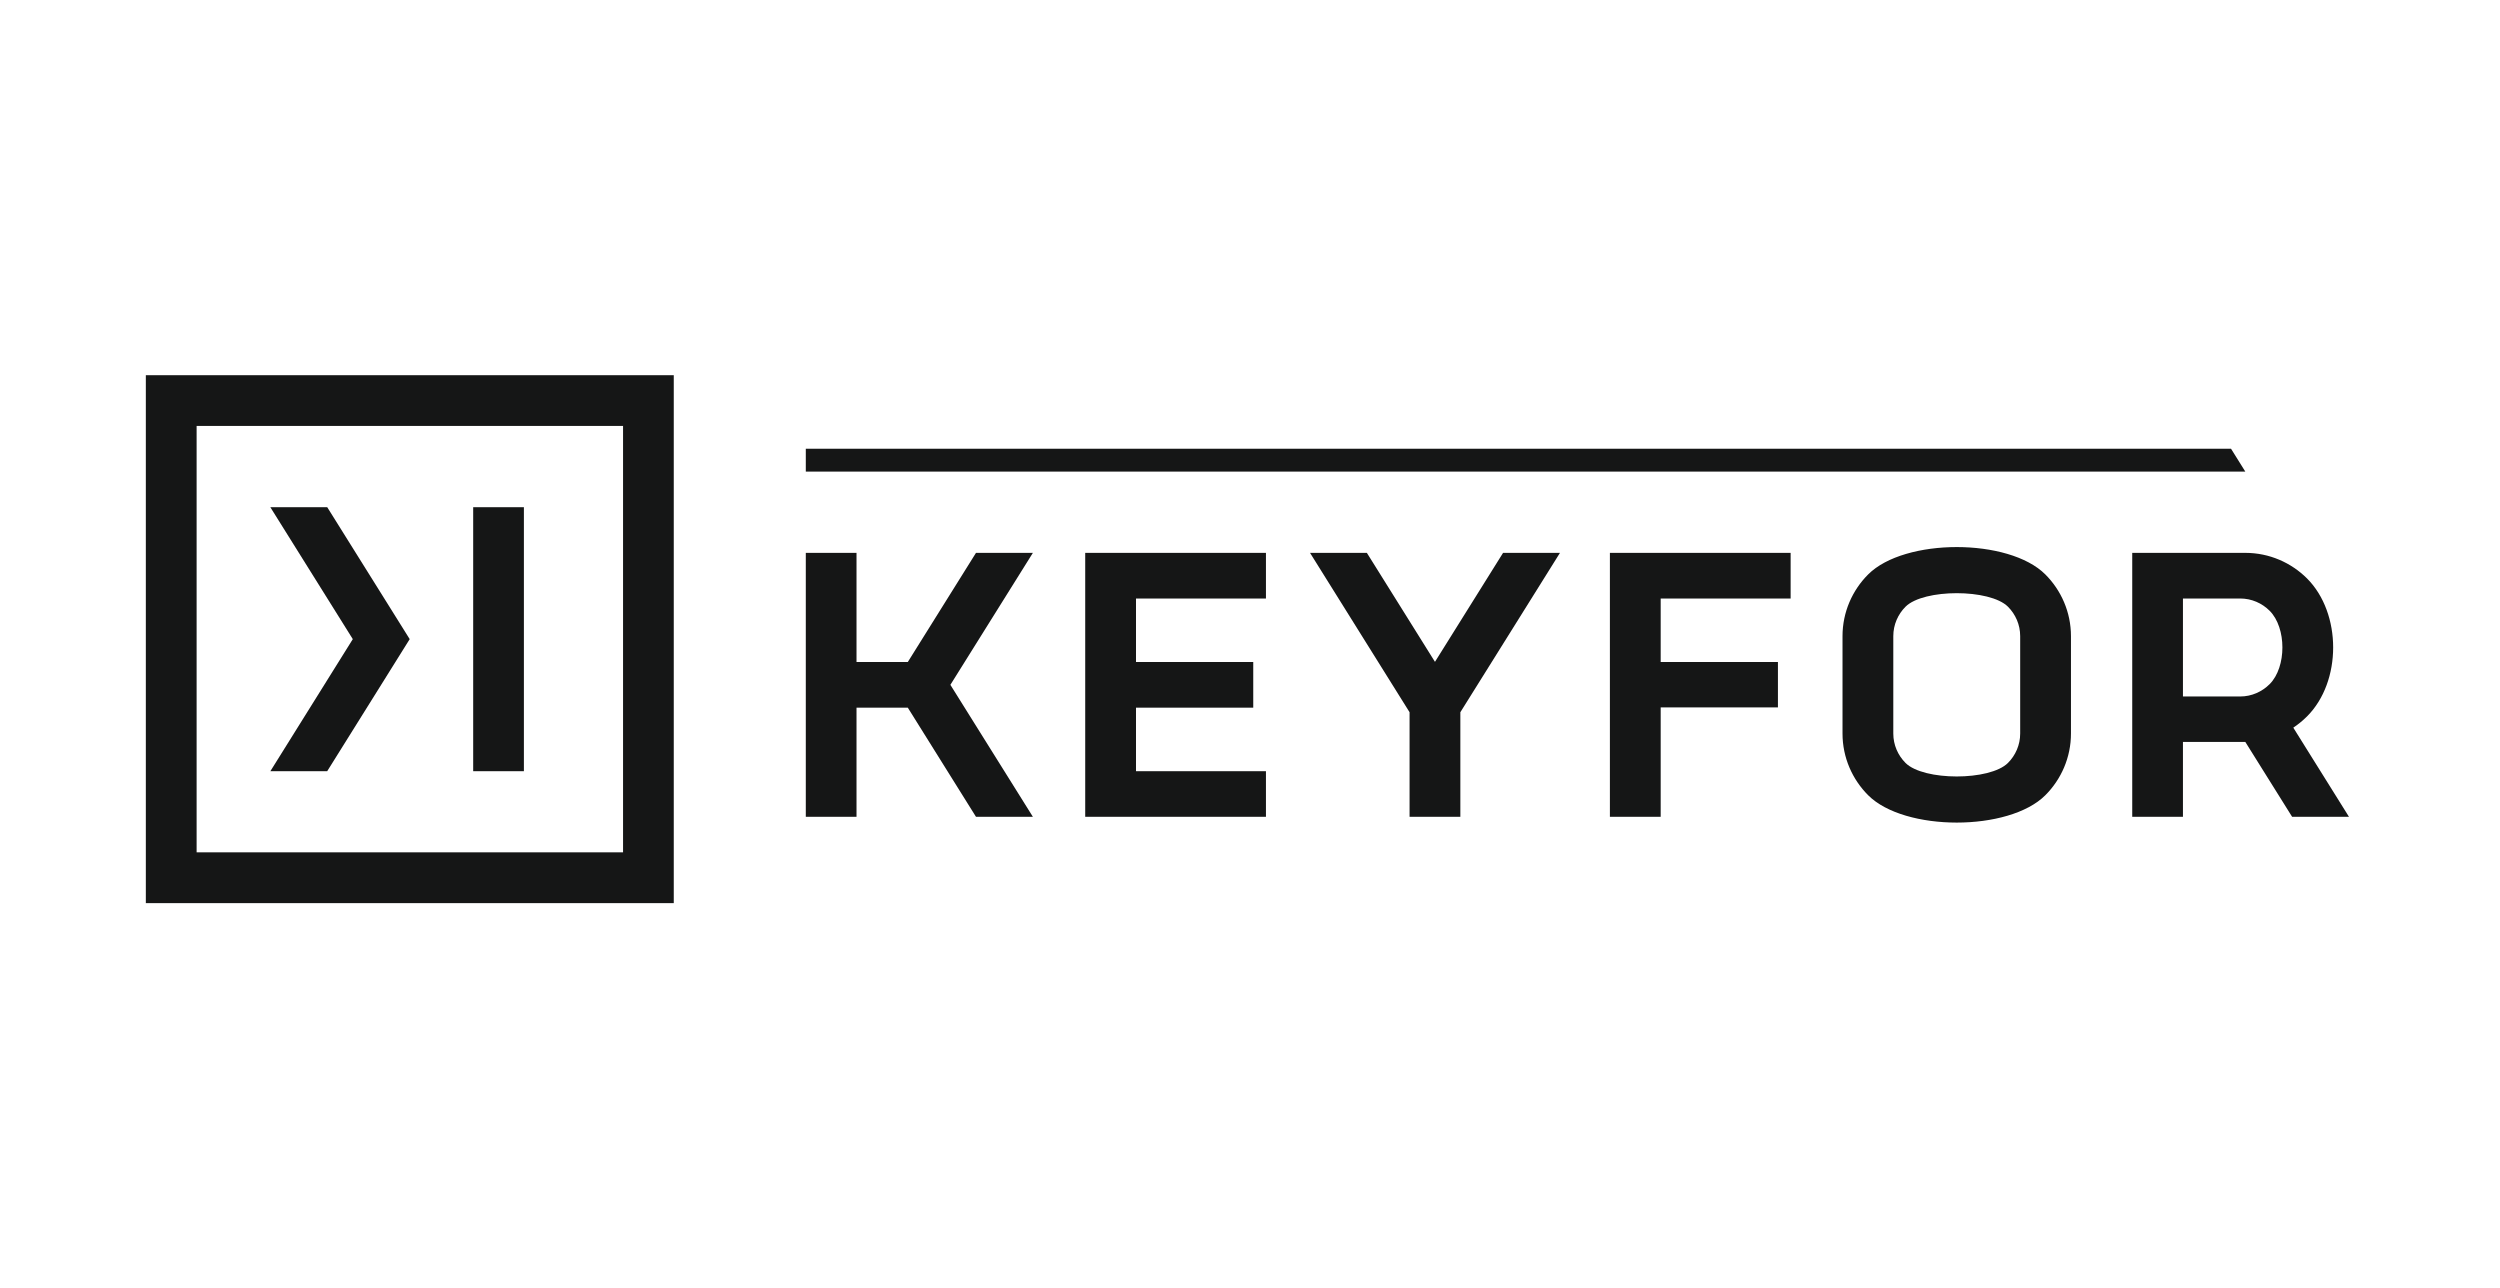
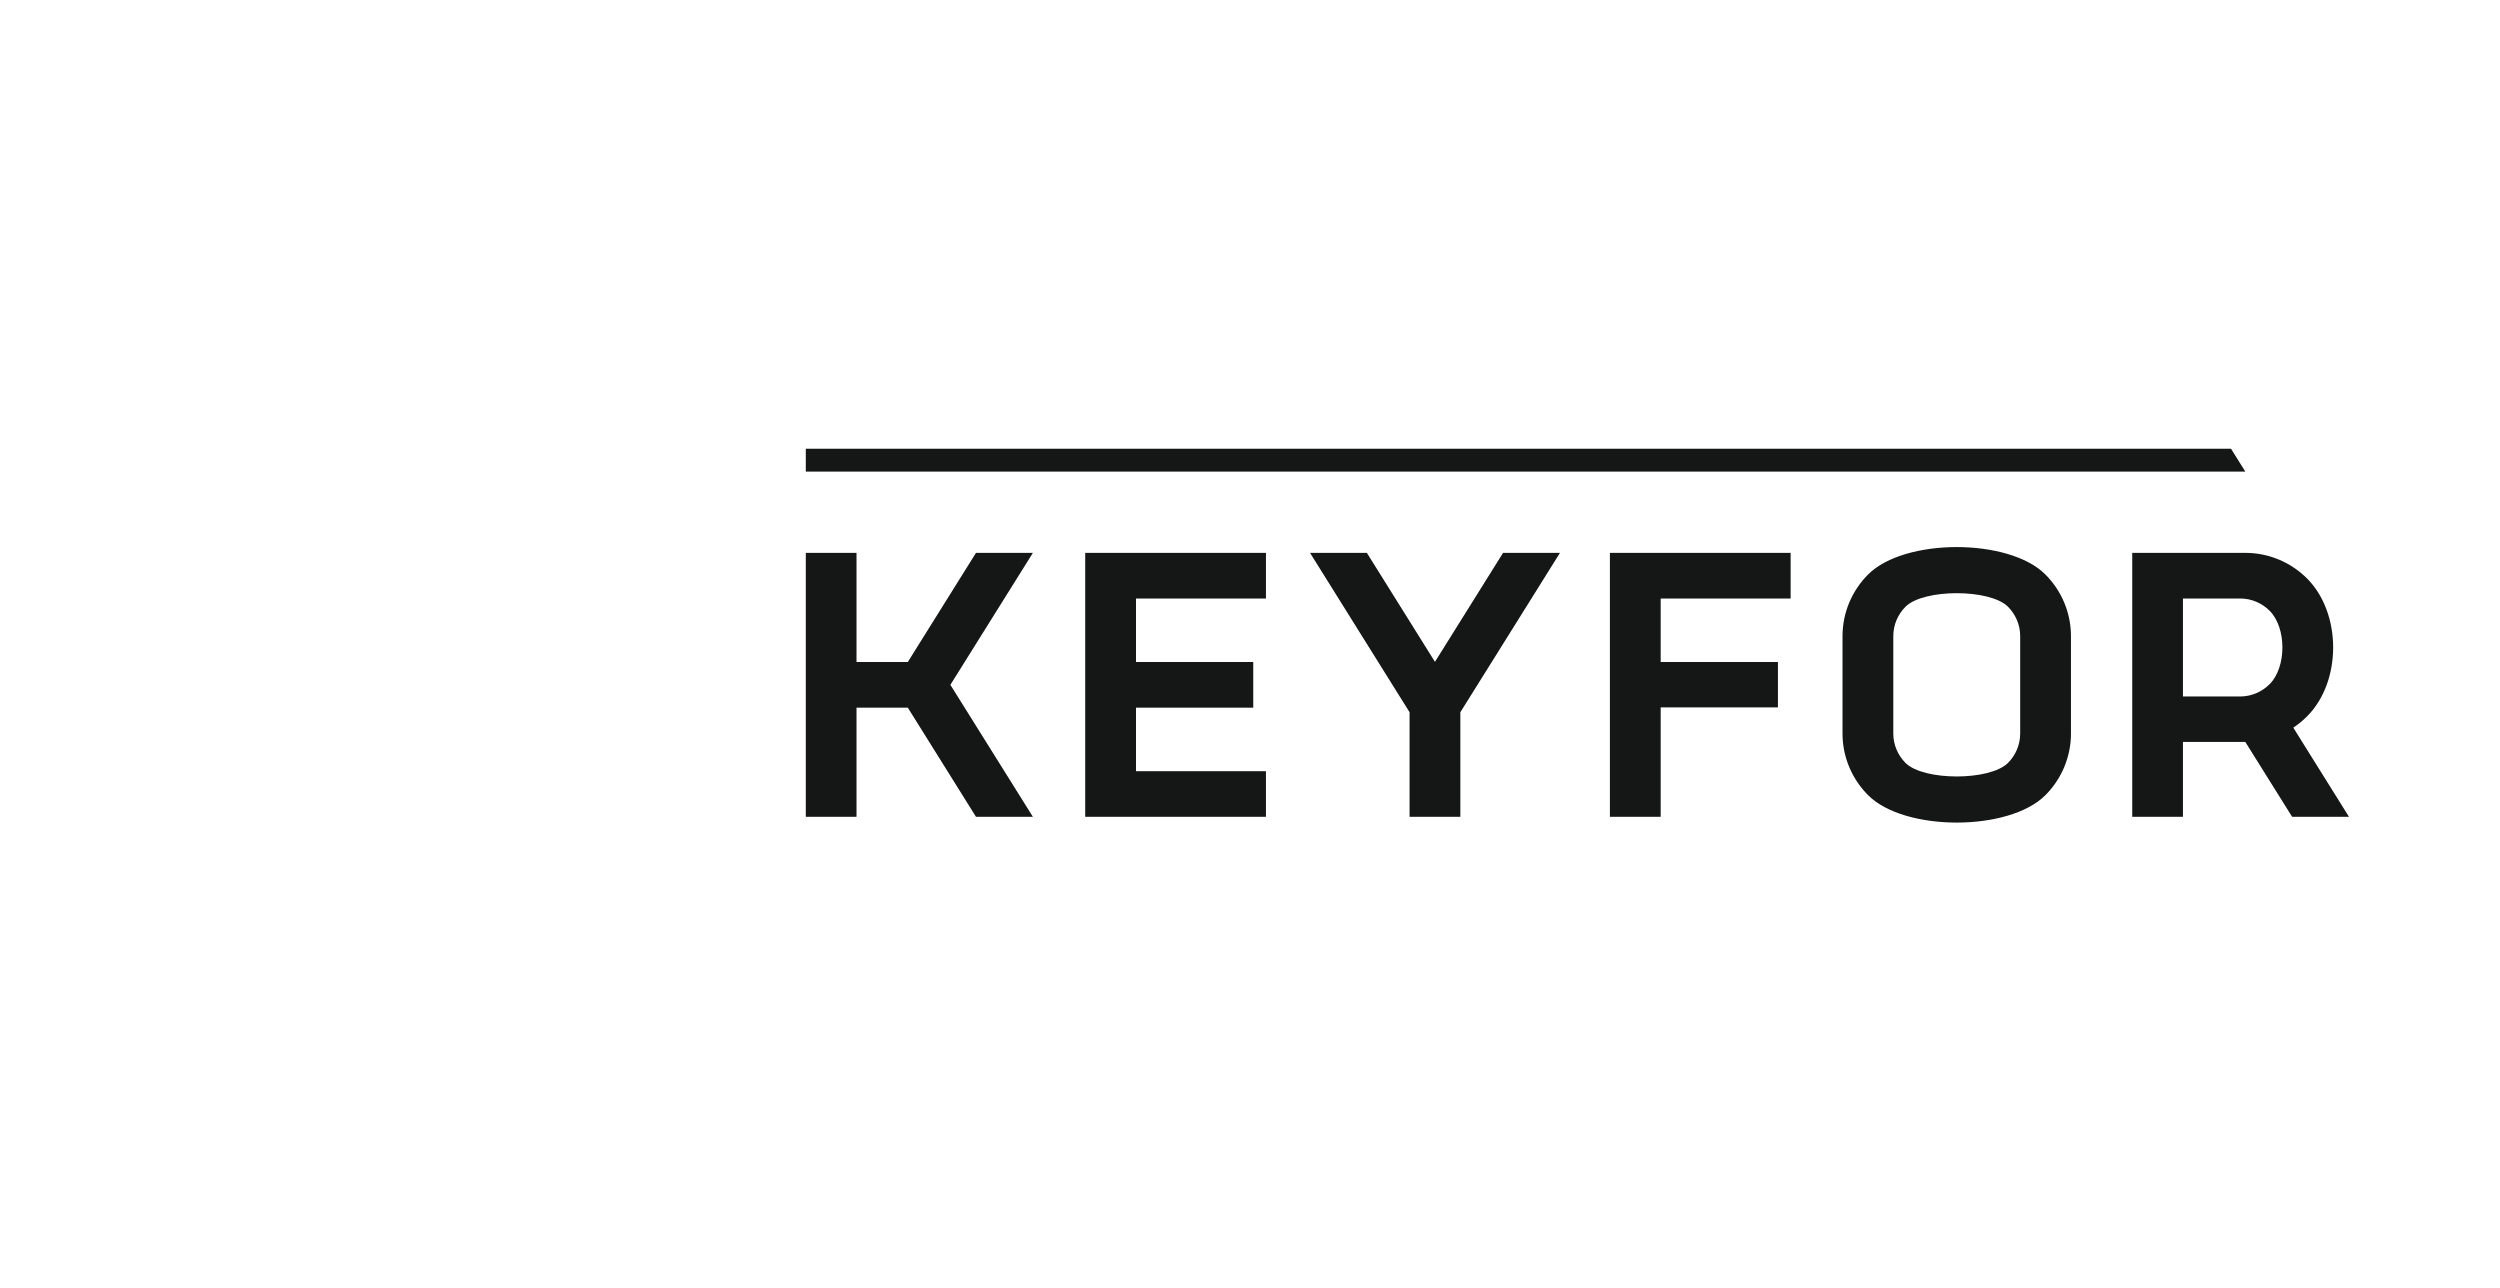
<svg xmlns="http://www.w3.org/2000/svg" width="200" zoomAndPan="magnify" viewBox="0 0 150 77.25" height="103" preserveAspectRatio="xMidYMid meet" version="1.0">
  <defs>
    <clipPath id="49ea389a76">
-       <path d="M 8.371 22 L 41 22 L 41 55 L 8.371 55 Z M 8.371 22 " clip-rule="nonzero" />
-     </clipPath>
+       </clipPath>
  </defs>
  <path fill="#151616" d="M 93.598 33.172 L 87.621 42.734 L 87.621 49.008 L 84.574 49.008 L 84.574 42.734 L 78.602 33.172 L 82.012 33.172 L 86.098 39.711 L 90.184 33.172 Z M 65.113 33.172 L 75.957 33.172 L 75.957 35.91 L 68.16 35.91 L 68.16 39.719 L 75.195 39.719 L 75.195 42.461 L 68.16 42.461 L 68.16 46.27 L 75.957 46.27 L 75.957 49.008 L 65.113 49.008 C 65.113 43.699 65.113 38.48 65.113 33.172 Z M 99.641 39.719 L 106.676 39.719 L 106.676 42.445 L 99.641 42.445 L 99.641 49.008 L 96.594 49.008 C 96.594 43.695 96.594 38.48 96.594 33.172 L 107.438 33.172 L 107.438 35.91 L 99.641 35.91 Z M 48.348 33.172 L 48.348 49.008 L 51.391 49.008 L 51.391 42.461 L 54.469 42.461 L 58.559 49.008 L 61.973 49.008 L 57.023 41.09 L 61.973 33.172 L 58.559 33.172 L 54.469 39.719 L 51.391 39.719 L 51.391 33.172 Z M 122.719 34.465 C 123.668 35.414 124.258 36.727 124.258 38.168 L 124.258 44.012 C 124.258 45.453 123.668 46.766 122.719 47.715 C 120.531 49.902 114.277 49.902 112.09 47.715 C 111.141 46.766 110.551 45.453 110.551 44.012 L 110.551 38.168 C 110.551 36.727 111.141 35.414 112.09 34.465 C 114.277 32.277 120.531 32.277 122.719 34.465 Z M 114.332 36.402 C 113.879 36.855 113.598 37.48 113.598 38.168 L 113.598 44.012 C 113.598 44.699 113.879 45.324 114.332 45.777 C 115.418 46.859 119.391 46.859 120.477 45.777 C 120.93 45.324 121.211 44.699 121.211 44.012 L 121.211 38.168 C 121.211 37.48 120.93 36.855 120.477 36.402 C 119.391 35.32 115.418 35.32 114.332 36.402 Z M 130.977 41.789 L 134.414 41.789 C 135.102 41.789 135.727 41.5 136.18 41.047 C 137.199 40.027 137.199 37.668 136.18 36.648 C 135.727 36.195 135.102 35.91 134.414 35.91 L 130.977 35.91 Z M 137.598 43.66 L 140.938 49.008 L 137.527 49.008 L 134.719 44.516 L 130.977 44.516 L 130.977 49.008 L 127.934 49.008 C 127.934 43.699 127.934 38.48 127.934 33.172 L 134.719 33.172 C 136.164 33.172 137.473 33.762 138.422 34.707 C 140.512 36.801 140.512 40.895 138.422 42.984 C 138.172 43.234 137.895 43.461 137.598 43.66 Z M 137.598 43.66 " fill-opacity="1" fill-rule="evenodd" />
  <g clip-path="url(#49ea389a76)">
-     <path fill="#151616" d="M 28.391 30.43 L 28.391 46.27 L 31.434 46.27 L 31.434 30.43 Z M 16.223 46.27 L 19.633 46.27 L 24.582 38.348 L 19.633 30.43 L 16.219 30.43 L 21.168 38.348 Z M 40.426 22.512 L 40.426 54.188 L 8.75 54.188 L 8.75 22.512 Z M 37.383 25.555 L 37.383 51.141 L 11.797 51.141 L 11.797 25.555 Z M 37.383 25.555 " fill-opacity="1" fill-rule="evenodd" />
-   </g>
-   <path fill="#151616" d="M 133.863 26.926 L 48.348 26.926 L 48.348 28.297 L 134.719 28.297 Z M 133.863 26.926 " fill-opacity="1" fill-rule="evenodd" />
+     </g>
+   <path fill="#151616" d="M 133.863 26.926 L 48.348 26.926 L 48.348 28.297 L 134.719 28.297 M 133.863 26.926 " fill-opacity="1" fill-rule="evenodd" />
</svg>